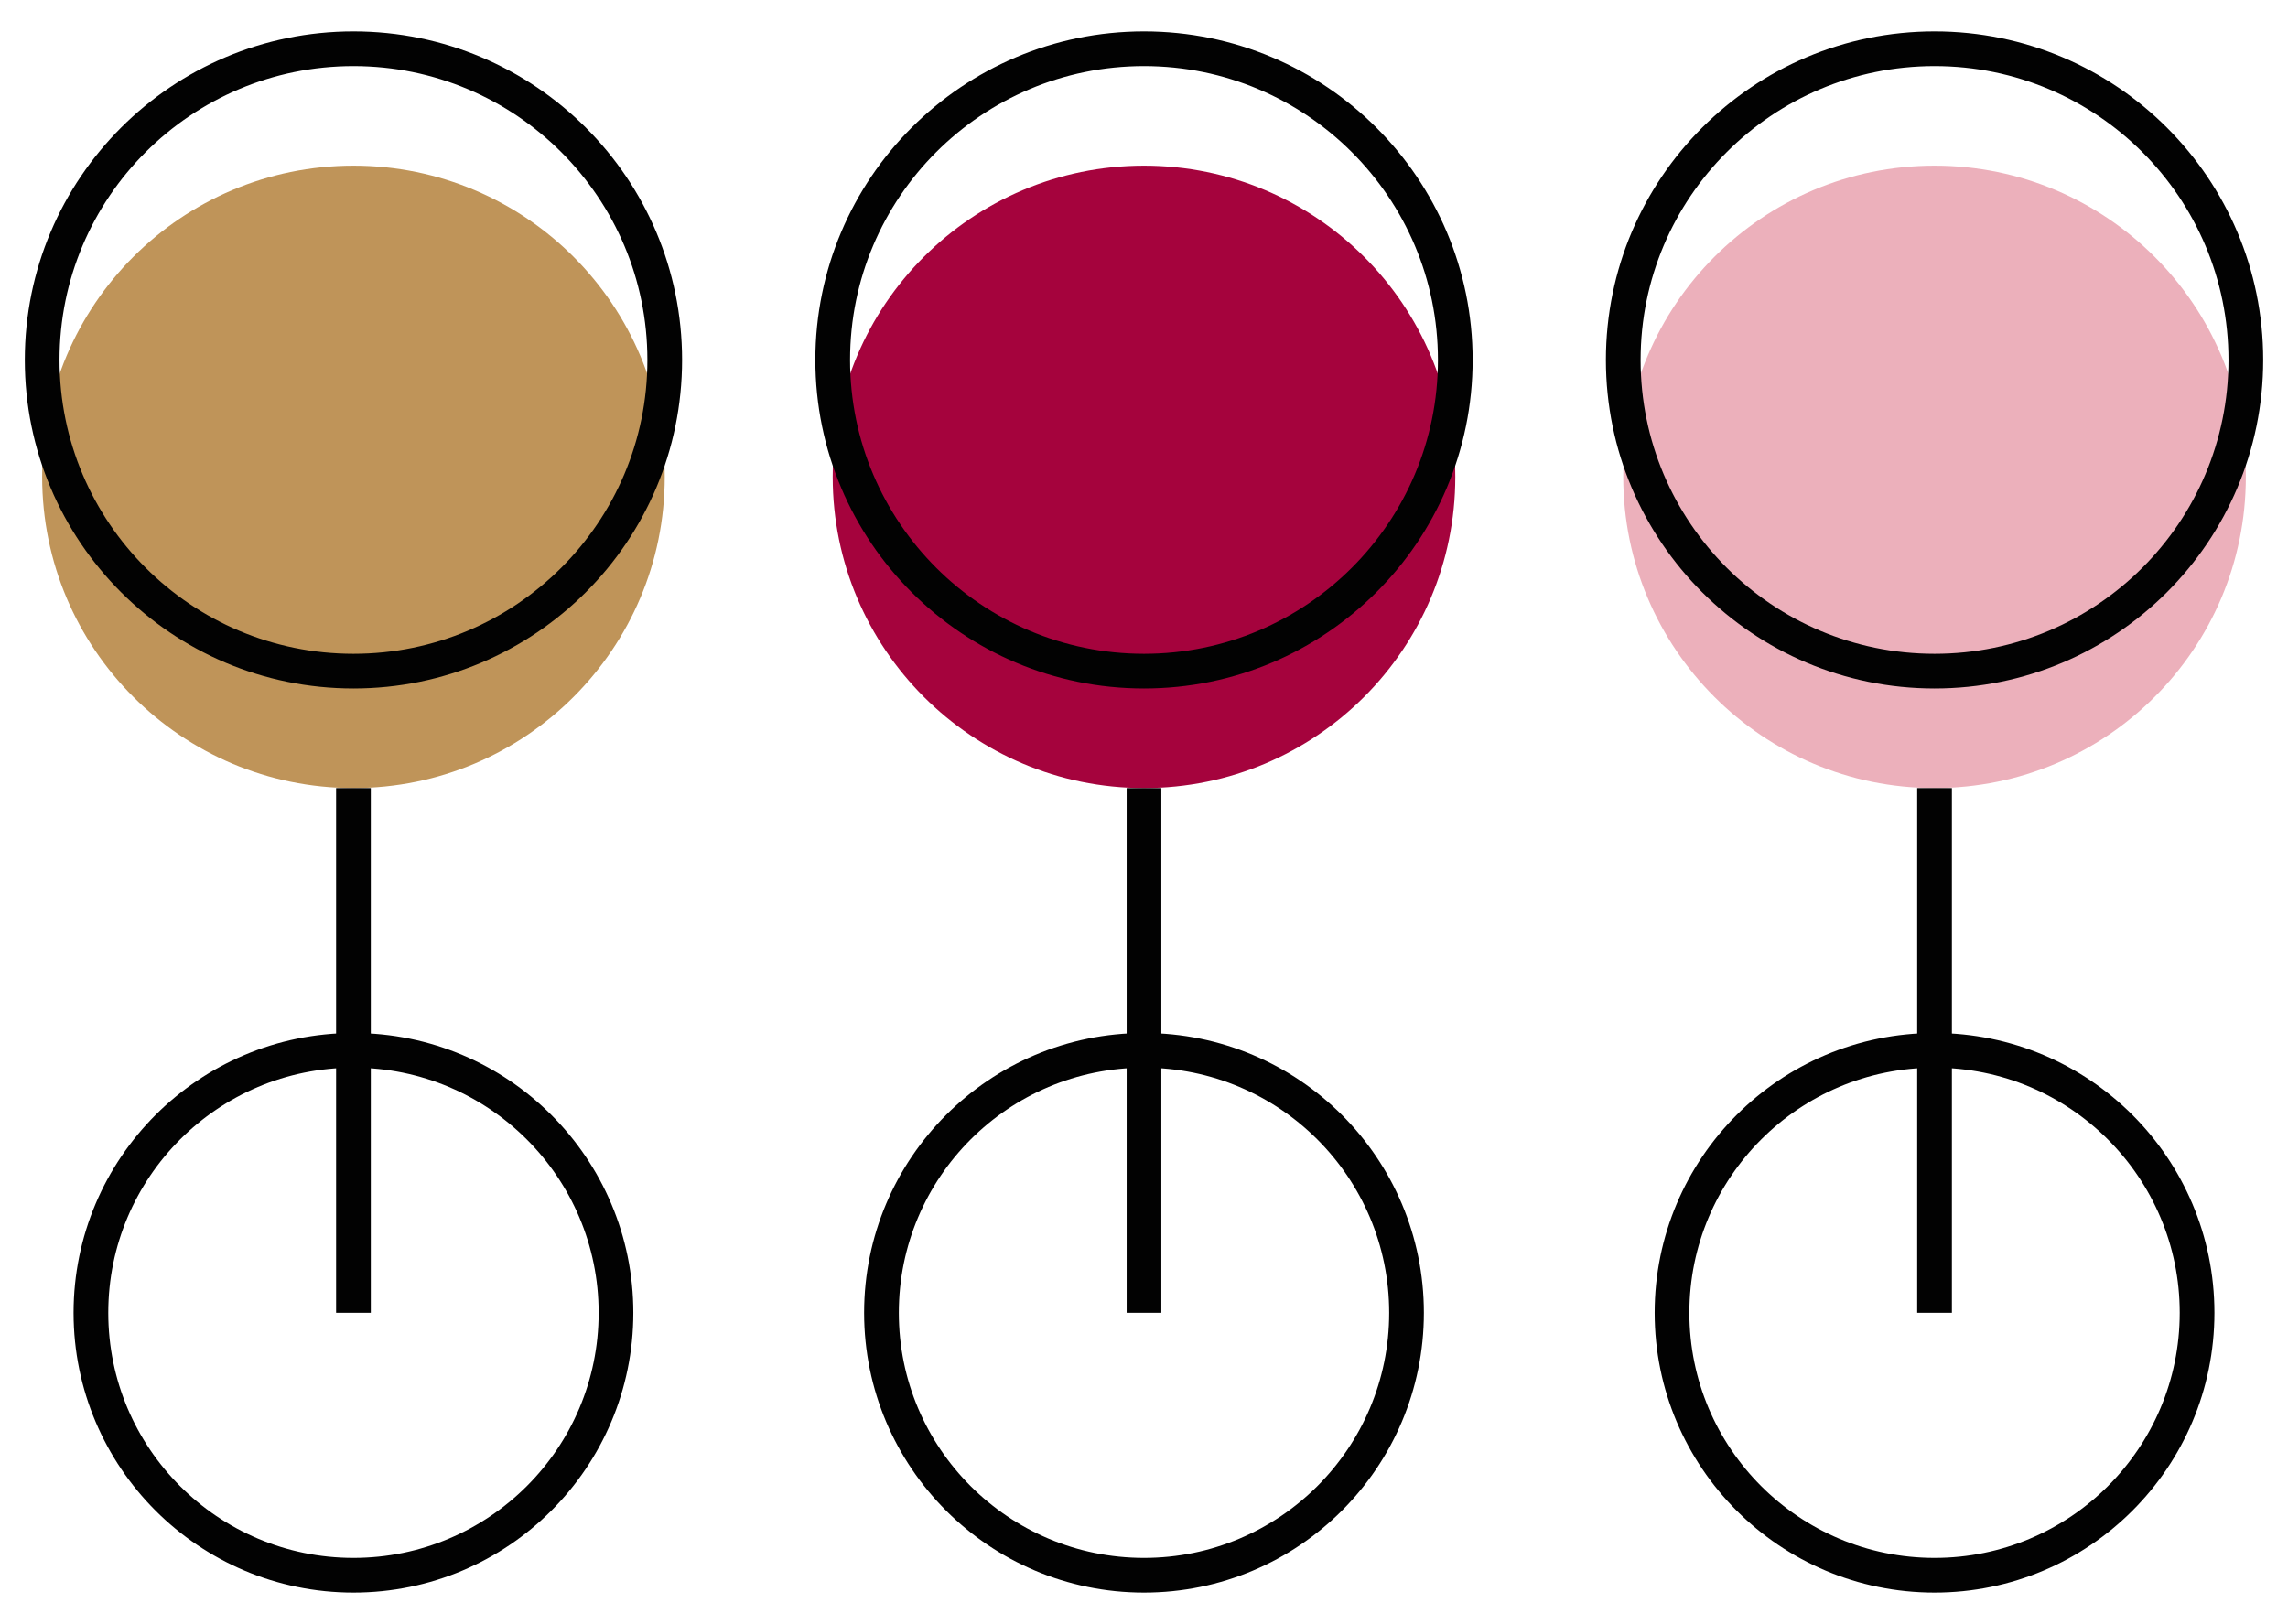
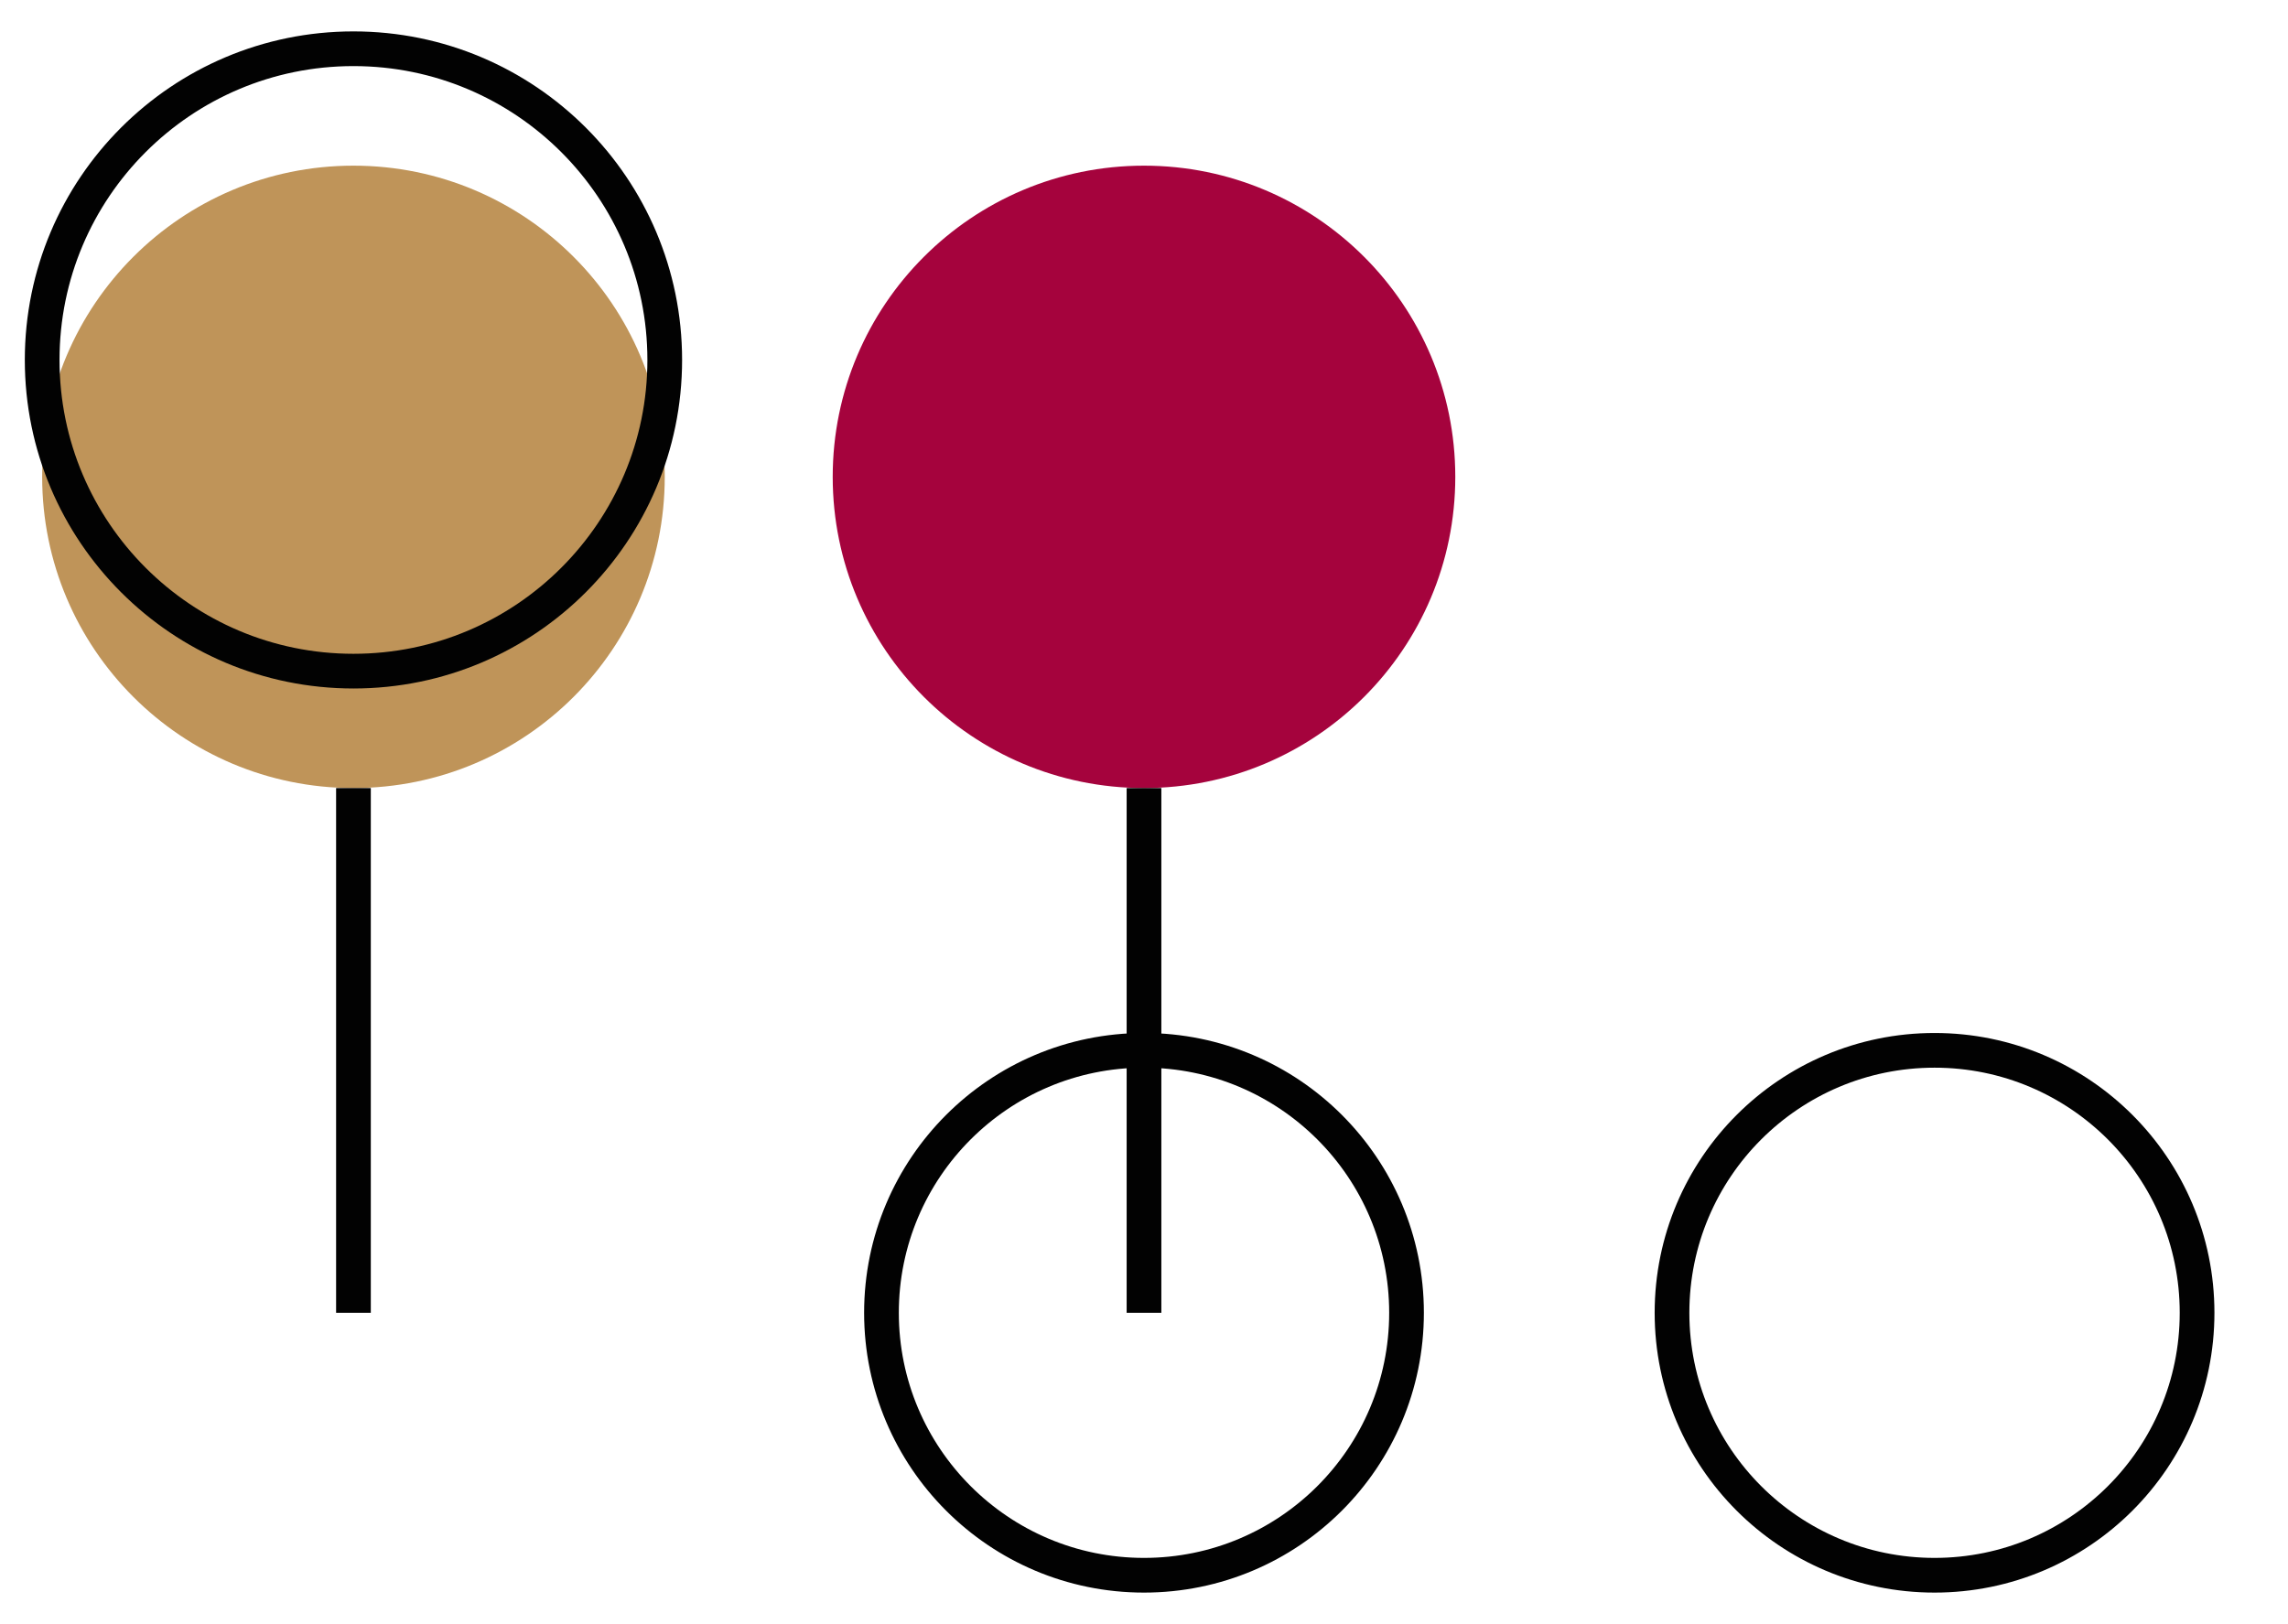
<svg xmlns="http://www.w3.org/2000/svg" id="Livello_1" data-name="Livello 1" viewBox="0 0 131.86 93.62">
  <defs>
    <style>.cls-1{fill:#bf9459;}.cls-2{fill:none;stroke:#020202;stroke-miterlimit:10;stroke-width:2px;}.cls-3{fill:#a5033d;}.cls-4{fill:#ecb0bb;}</style>
  </defs>
  <title>icona_trebicchieri</title>
  <circle class="cls-1" cx="20.37" cy="27.49" r="17.94" />
  <circle class="cls-2" cx="20.37" cy="20.75" r="17.94" />
-   <circle class="cls-2" cx="20.37" cy="75.68" r="15.13" />
  <line class="cls-2" x1="20.37" y1="45.43" x2="20.37" y2="75.68" />
  <circle class="cls-3" cx="65.93" cy="27.49" r="17.94" />
-   <circle class="cls-2" cx="65.93" cy="20.75" r="17.94" />
  <circle class="cls-2" cx="65.93" cy="75.68" r="15.13" />
  <line class="cls-2" x1="65.93" y1="45.43" x2="65.93" y2="75.68" />
-   <circle class="cls-4" cx="111.49" cy="27.49" r="17.94" />
-   <circle class="cls-2" cx="111.49" cy="20.75" r="17.94" />
  <circle class="cls-2" cx="111.49" cy="75.68" r="15.13" />
-   <line class="cls-2" x1="111.49" y1="45.43" x2="111.49" y2="75.68" />
</svg>